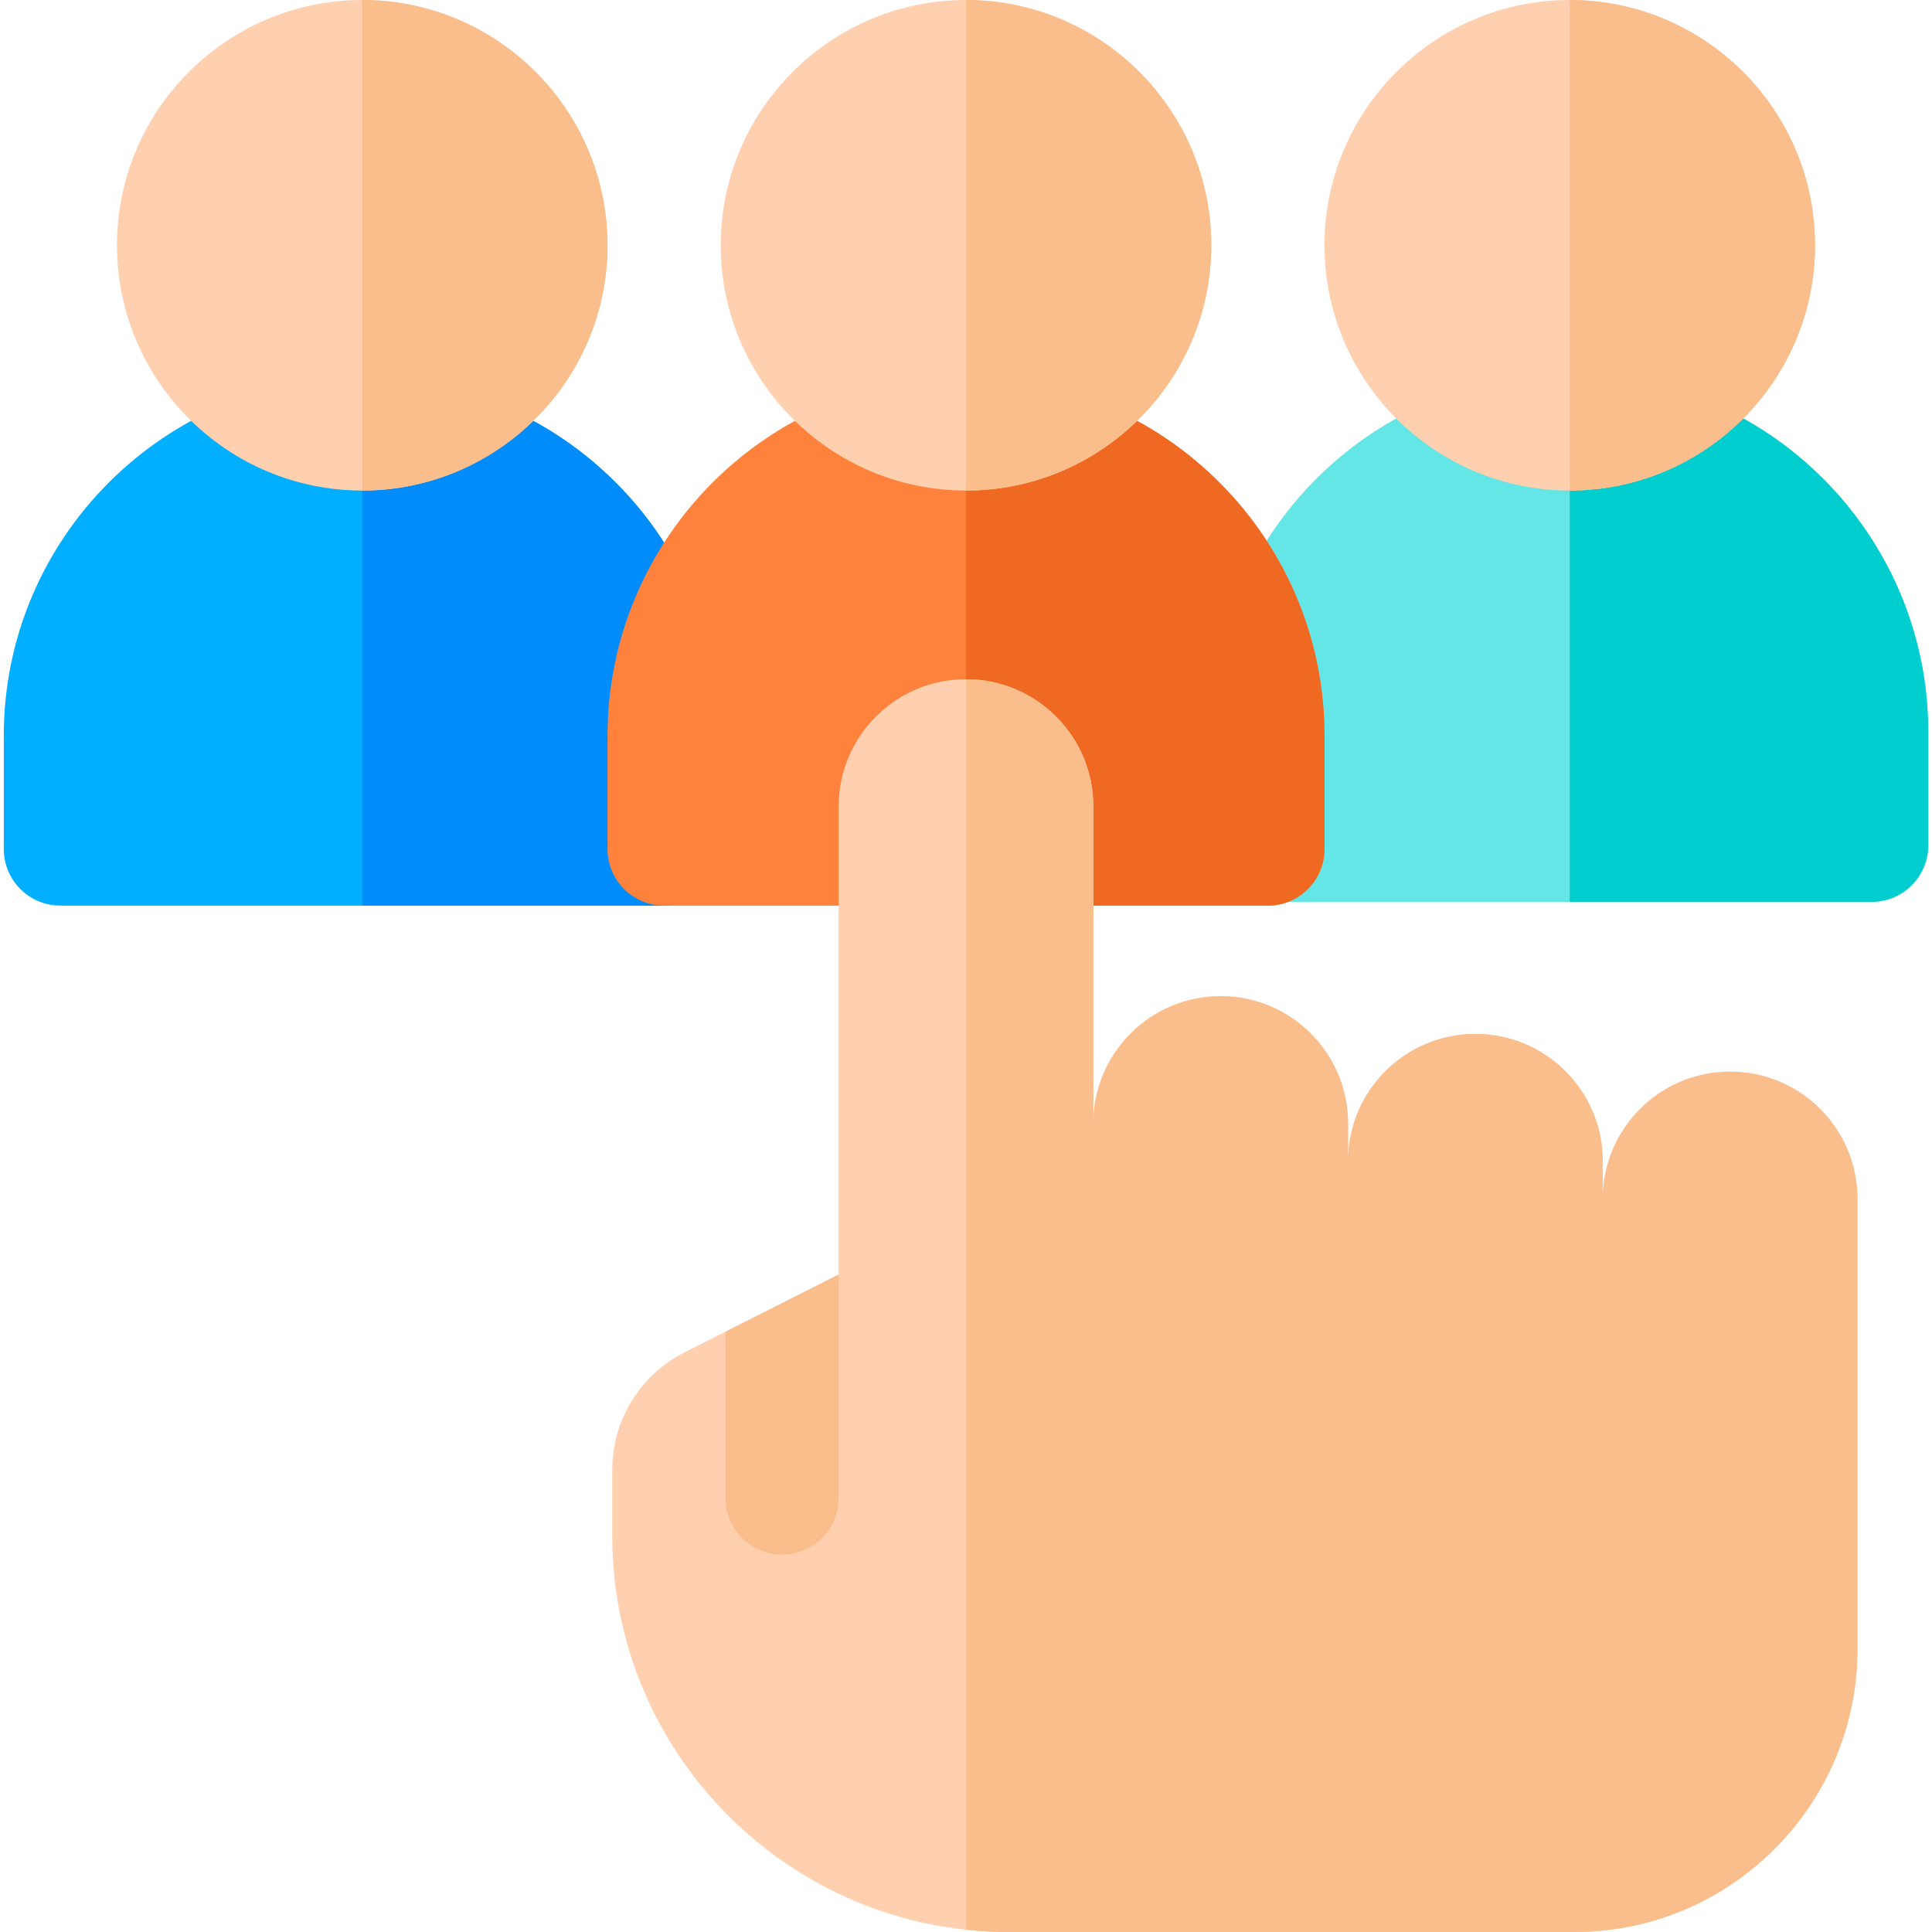
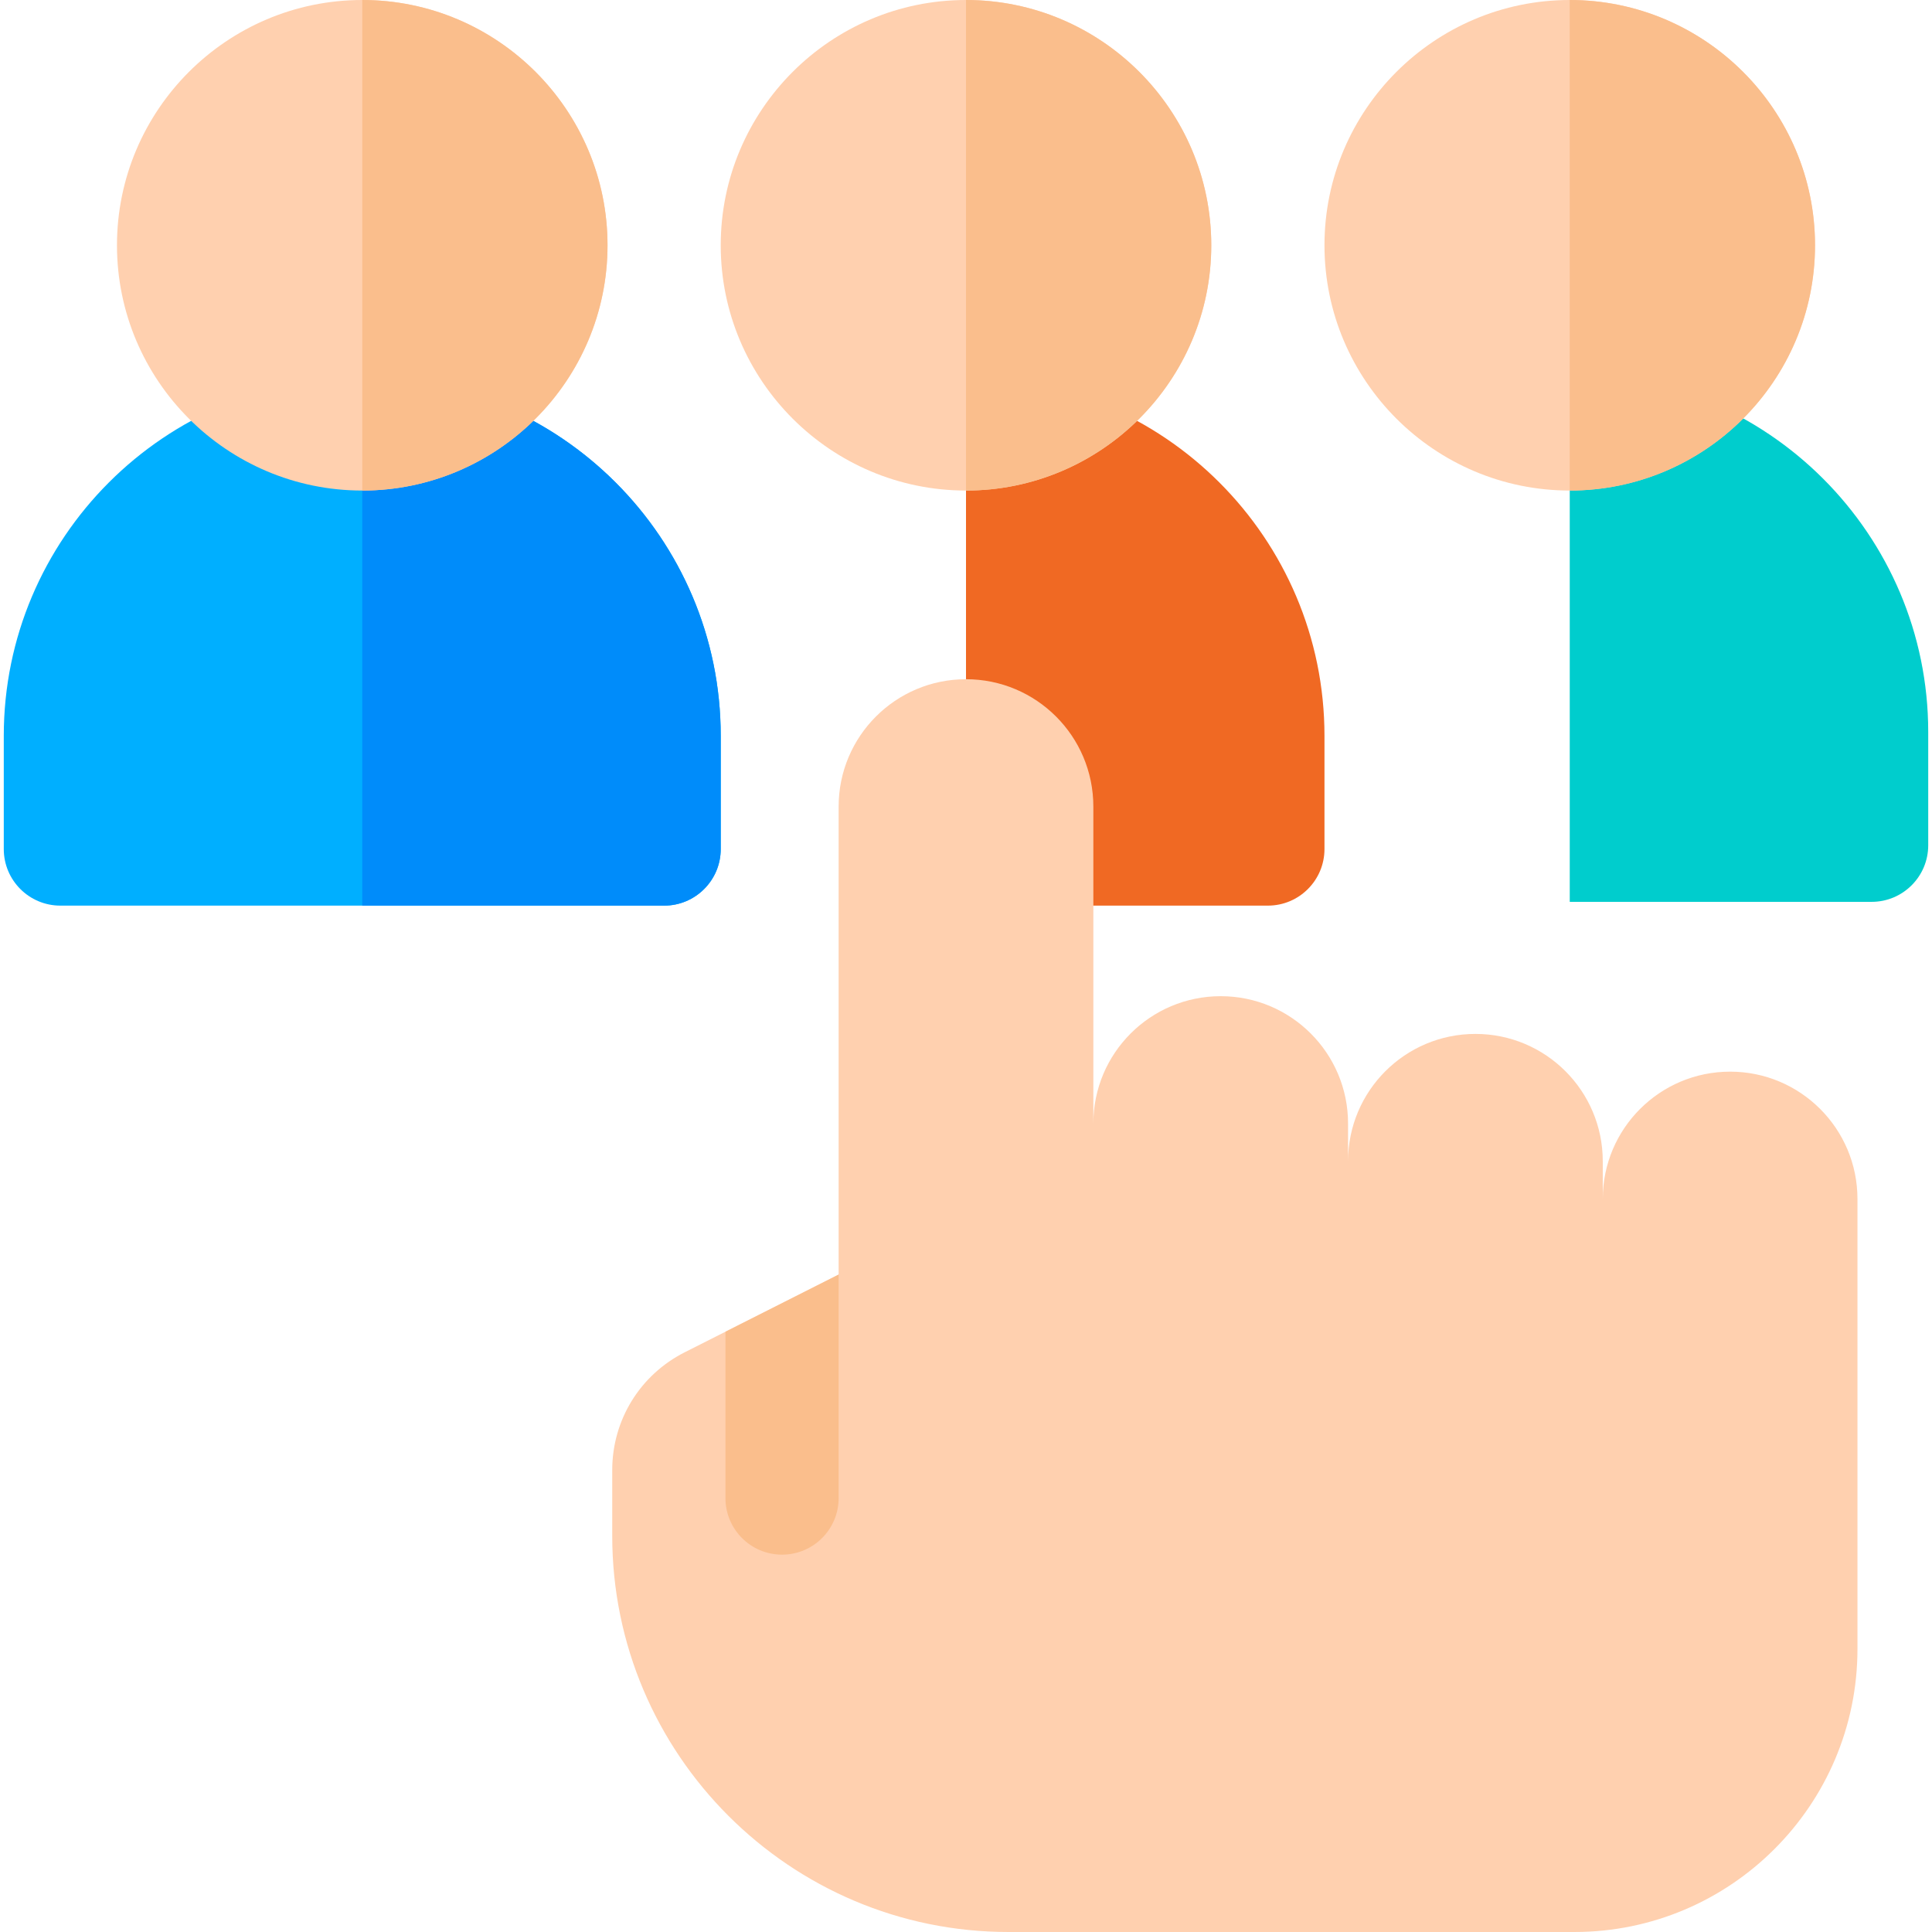
<svg xmlns="http://www.w3.org/2000/svg" id="Capa_1" enable-background="new 0 0 512 512" height="512" viewBox="0 0 512 512" width="512">
  <path d="m176 240h-160c-8.284 0-15-6.716-15-15v-30c0-52.383 42.617-95 95-95s95 42.617 95 95v30c0 8.284-6.716 15-15 15z" fill="#00afff" />
  <path d="m96 100v140h80c8.284 0 15-6.716 15-15v-30c0-52.383-42.617-95-95-95z" fill="#008cfa" />
  <path d="m96 130c-35.841 0-65-29.159-65-65s29.158-65 65-65 65 29.159 65 65-29.159 65-65 65z" fill="#ffd0af" />
  <path d="m96 0v130c35.841 0 64.999-29.159 64.999-65s-29.158-65-64.999-65z" fill="#fabe8c" />
-   <path d="m496 239h-160c-8.284 0-15-6.716-15-15v-30c0-52.383 42.617-95 95-95s95 42.617 95 95v30c0 8.284-6.716 15-15 15z" fill="#64e6e6" />
  <path d="m416 99v140h80c8.284 0 15-6.716 15-15v-30c0-52.383-42.617-95-95-95z" fill="#00cdcd" />
  <path d="m416 130c-35.841 0-65-29.159-65-65s29.159-65 65-65 65 29.159 65 65-29.159 65-65 65z" fill="#ffd0af" />
  <path d="m416 0v130c35.841 0 64.999-29.159 64.999-65s-29.158-65-64.999-65z" fill="#fabe8c" />
-   <path d="m336 240h-160c-8.284 0-15-6.716-15-15v-30c0-52.383 42.617-95 95-95s95 42.617 95 95v30c0 8.284-6.716 15-15 15z" fill="#ff823c" />
  <path d="m256 100v140h80c8.284 0 15-6.716 15-15v-30c0-52.383-42.617-95-95-95z" fill="#f06923" />
  <path d="m256 130c-35.841 0-65-29.159-65-65s29.159-65 65-65 65 29.159 65 65-29.159 65-65 65z" fill="#ffd0af" />
  <path d="m256 0v130c35.841 0 64.999-29.159 64.999-65s-29.158-65-64.999-65z" fill="#fabe8c" />
  <path d="m458.5 284c-18.64 0-33.75 15.11-33.75 33.75v-10c0-18.64-15.11-33.75-33.75-33.75-18.64 0-33.75 15.11-33.75 33.75v-10c0-18.64-15.11-33.75-33.75-33.75-18.64 0-33.75 15.11-33.75 33.75v-84c0-18.64-15.11-33.75-33.75-33.75-18.64 0-33.75 15.11-33.75 33.75v124.021l-40.779 20.594c-11.856 5.988-19.221 17.959-19.221 31.242v17.393c0 57.897 47.103 105 105 105h150c41.355 0 75-33.645 75-75v-57-50.375-11.875c0-18.64-15.11-33.75-33.75-33.75z" fill="#ffd0af" />
  <g fill="#fabe8c">
-     <path d="m458.5 284c-18.64 0-33.75 15.11-33.75 33.75v-10c0-18.64-15.11-33.75-33.75-33.75s-33.75 15.11-33.75 33.75v-10c0-18.64-15.11-33.75-33.75-33.75s-33.75 15.11-33.75 33.75v-84c0-18.64-15.11-33.75-33.75-33.75v331.396c3.697.396 7.45.604 11.25.604h150c41.355 0 75-33.645 75-75v-57-50.375-11.875c0-18.64-15.11-33.75-33.75-33.75z" />
    <path d="m192.25 397c0 8.284 6.716 15 15 15s15-6.716 15-15v-59.229l-30 15.15z" />
  </g>
</svg>